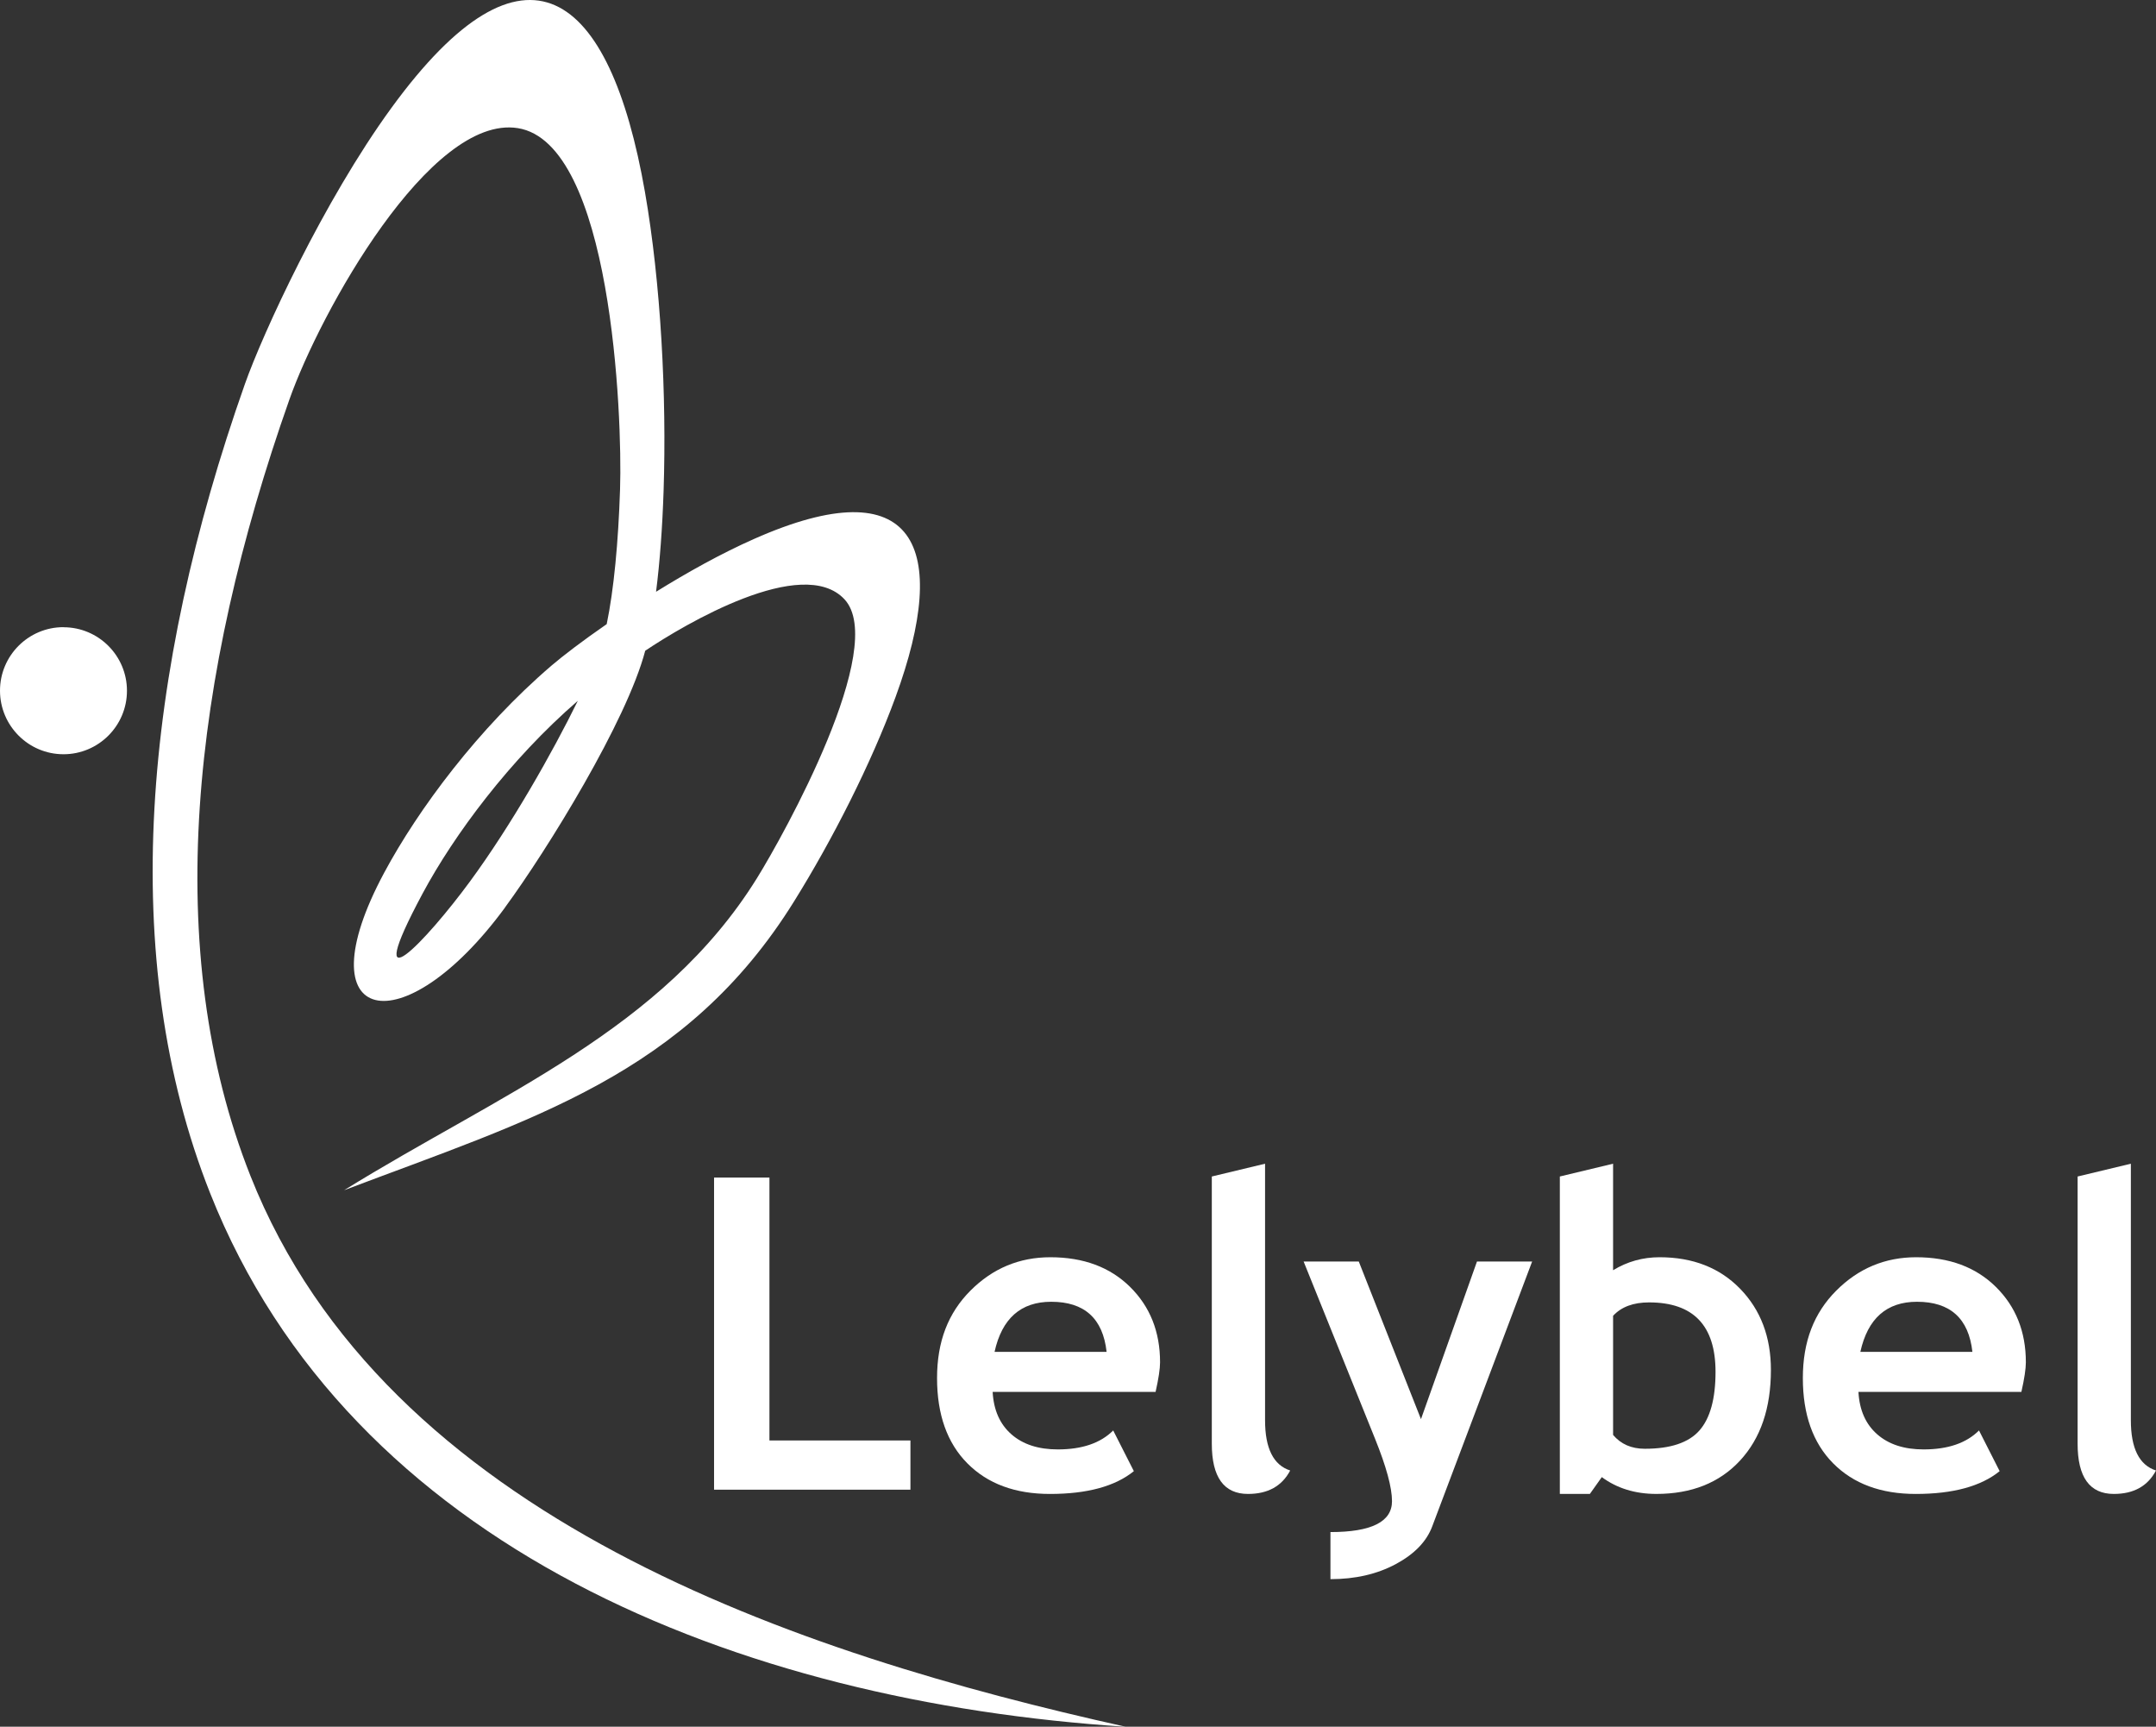
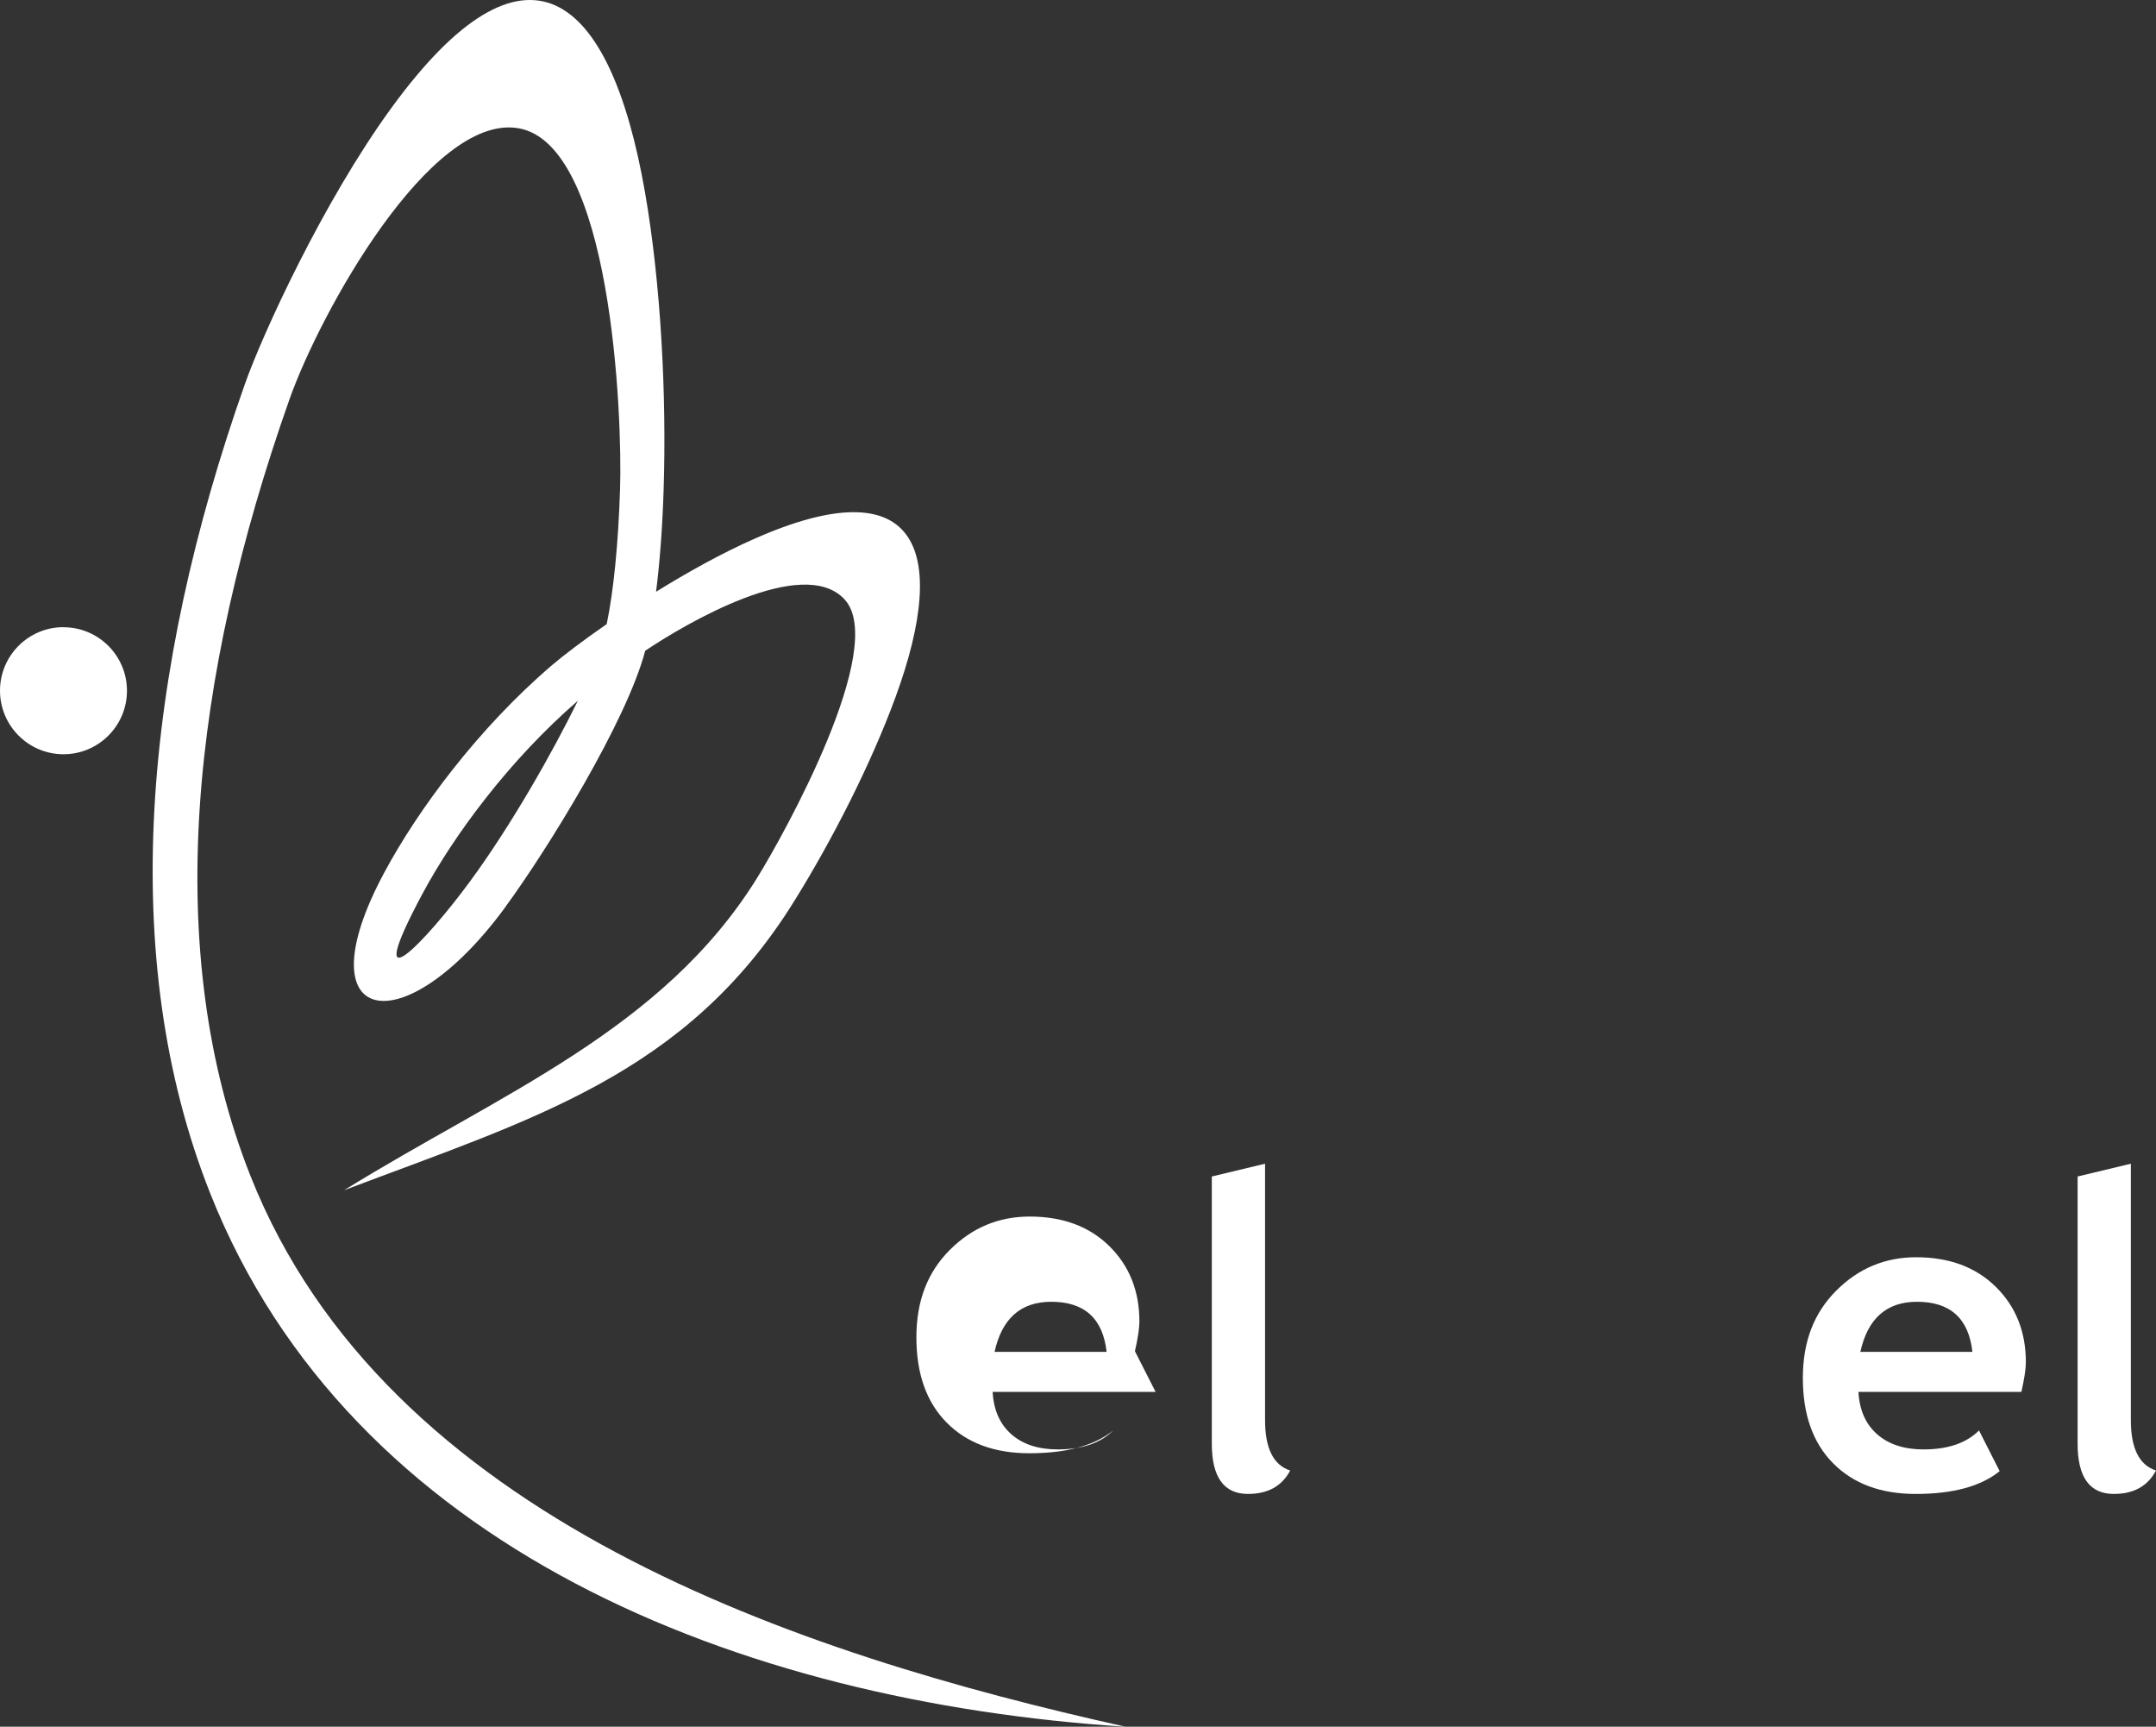
<svg xmlns="http://www.w3.org/2000/svg" id="Layer_2" data-name="Layer 2" viewBox="0 0 2486.15 1990.6">
  <rect x="0" y="0" width="2486.15" height="1990.6" fill="#333333" stroke="none" />
  <defs>
    <style>
      .cls-1, .cls-2 {
        fill: #fff;
      }

      .cls-2 {
        fill-rule: evenodd;
      }
    </style>
  </defs>
  <g id="Layer_2-2" data-name="Layer 2">
    <g id="Layer_1-2" data-name="Layer 1-2">
      <g>
        <path class="cls-2" d="M487.4,1029.9c-73.7,137.4,4.5,54.3,54.3-13.4,47.8-65,95.5-149.2,124.6-208.6-78.5,67.9-142.7,154.6-178.9,222M73.2,723.1c40.4,0,73.2,32.8,73.2,73.2s-32.8,73.2-73.2,73.2S0,836.6,0,796.2s32.8-73.2,73.2-73.2v.1Zm509.1,323.2c-118,160.5-234.3,136.8-139.3-40.2,39.1-72.9,108.6-166.6,193.2-239,13.1-11.2,35.6-28.4,63.4-47.6,8.2-39.4,13.4-94.1,15.4-155.6,2.8-85.5-9.9-399.2-118-416.2-101.2-15.9-227.9,212.5-263.3,312.9-113,320-147.7,635.6-44.9,895,156.5,394.9,631.4,551,1009.1,635-446.3-28.7-893.7-206.7-1055.6-615.1-107.3-270.6-77.4-600.2,40.1-932.8,20.5-58,90.5-210.7,169-318.4,154.4-211.8,251.7-135.4,292.3,97,18.4,105.5,25.1,234.9,21.5,344.4-1.4,42.5-4.3,82.1-8.7,116.5,36-22.3,75.4-44.3,113-60.9,186.9-82.8,226.7,8.9,163.2,182.2-28.1,76.8-72.9,164.7-116.9,235.4-124.7,200.8-303.1,251.3-519,333.2,179.8-111.3,367.2-184.4,476.1-359.8,31.5-50.8,151.5-266.9,100.9-321.4-48.3-51.9-185,29.2-229.8,59.3-21.2,80.9-112.6,229.1-161.8,296.1h.1Z" />
        <g>
-           <path class="cls-1" d="M823.4,1717.32v-359.81h63.86v303.08h162.59v56.74h-226.45Z" />
-           <path class="cls-1" d="M1332.54,1604.59h-187.89c1.14,20.96,8.35,37.25,21.61,48.88,13.26,11.63,31.11,17.44,53.54,17.44,28,0,49.28-7.28,63.86-21.86l23.82,46.91c-21.61,17.52-53.87,26.28-96.77,26.28-40.12,0-71.84-11.75-95.17-35.24-23.33-23.49-35-56.28-35-98.37s12.81-74.99,38.44-100.7c25.62-25.7,56.37-38.56,92.23-38.56,38.15,0,68.77,11.38,91.86,34.14,23.09,22.76,34.63,51.74,34.63,86.94,0,7.53-1.72,18.91-5.16,34.14Zm-185.68-46.17h129.19c-4.26-38.47-25.54-57.72-63.86-57.72-35.04,0-56.82,19.24-65.33,57.72Z" />
+           <path class="cls-1" d="M1332.54,1604.59h-187.89c1.14,20.96,8.35,37.25,21.61,48.88,13.26,11.63,31.11,17.44,53.54,17.44,28,0,49.28-7.28,63.86-21.86c-21.61,17.52-53.87,26.28-96.77,26.28-40.12,0-71.84-11.75-95.17-35.24-23.33-23.49-35-56.28-35-98.37s12.81-74.99,38.44-100.7c25.62-25.7,56.37-38.56,92.23-38.56,38.15,0,68.77,11.38,91.86,34.14,23.09,22.76,34.63,51.74,34.63,86.94,0,7.53-1.72,18.91-5.16,34.14Zm-185.68-46.17h129.19c-4.26-38.47-25.54-57.72-63.86-57.72-35.04,0-56.82,19.24-65.33,57.72Z" />
          <path class="cls-1" d="M1397.38,1356.28l61.4-14.74v295.71c0,32.42,9.66,51.74,28.98,57.96-9.5,18.01-25.71,27.02-48.63,27.02-27.84,0-41.75-19.32-41.75-57.96v-307.99Z" />
-           <path class="cls-1" d="M1651.58,1759.56c-6.55,17.52-20.59,32.05-42.12,43.59-21.53,11.54-46.63,17.32-75.28,17.32v-54.28c47.32,0,70.98-11.87,70.98-35.61,0-15.72-6.55-39.79-19.65-72.21l-82.28-204.1h63.61l71.72,181.75,64.59-181.75h63.61l-115.19,305.29Z" />
-           <path class="cls-1" d="M1847.08,1702.83l-13.75,19.4h-34.63v-365.95l61.4-14.74v122.8c16.37-9.99,34.22-14.98,53.54-14.98,38.48,0,69.51,12.16,93.08,36.47,23.58,24.32,35.37,55.47,35.37,93.45,0,44.05-11.87,78.88-35.61,104.5-23.74,25.63-55.92,38.44-96.52,38.44-24.4,0-45.36-6.47-62.88-19.4Zm13.02-185.92v137.29c9,10.64,21.2,15.96,36.59,15.96,29.63,0,50.63-7.04,63-21.12,12.36-14.08,18.54-36.6,18.54-67.54,0-53.38-25.54-80.07-76.63-80.07-18.17,0-32.01,5.16-41.51,15.47Z" />
          <path class="cls-1" d="M2330.92,1604.59h-187.89c1.14,20.96,8.35,37.25,21.61,48.88,13.26,11.63,31.11,17.44,53.54,17.44,28,0,49.28-7.28,63.86-21.86l23.82,46.91c-21.61,17.52-53.87,26.28-96.77,26.28-40.12,0-71.84-11.75-95.17-35.24-23.33-23.49-35-56.28-35-98.37s12.81-74.99,38.44-100.7c25.62-25.7,56.37-38.56,92.23-38.56,38.15,0,68.77,11.38,91.86,34.14,23.09,22.76,34.63,51.74,34.63,86.94,0,7.53-1.72,18.91-5.16,34.14Zm-185.68-46.17h129.19c-4.26-38.47-25.54-57.72-63.86-57.72-35.04,0-56.82,19.24-65.33,57.72Z" />
          <path class="cls-1" d="M2395.76,1356.28l61.4-14.74v295.71c0,32.42,9.66,51.74,28.98,57.96-9.5,18.01-25.71,27.02-48.63,27.02-27.84,0-41.75-19.32-41.75-57.96v-307.99Z" />
        </g>
      </g>
    </g>
  </g>
</svg>